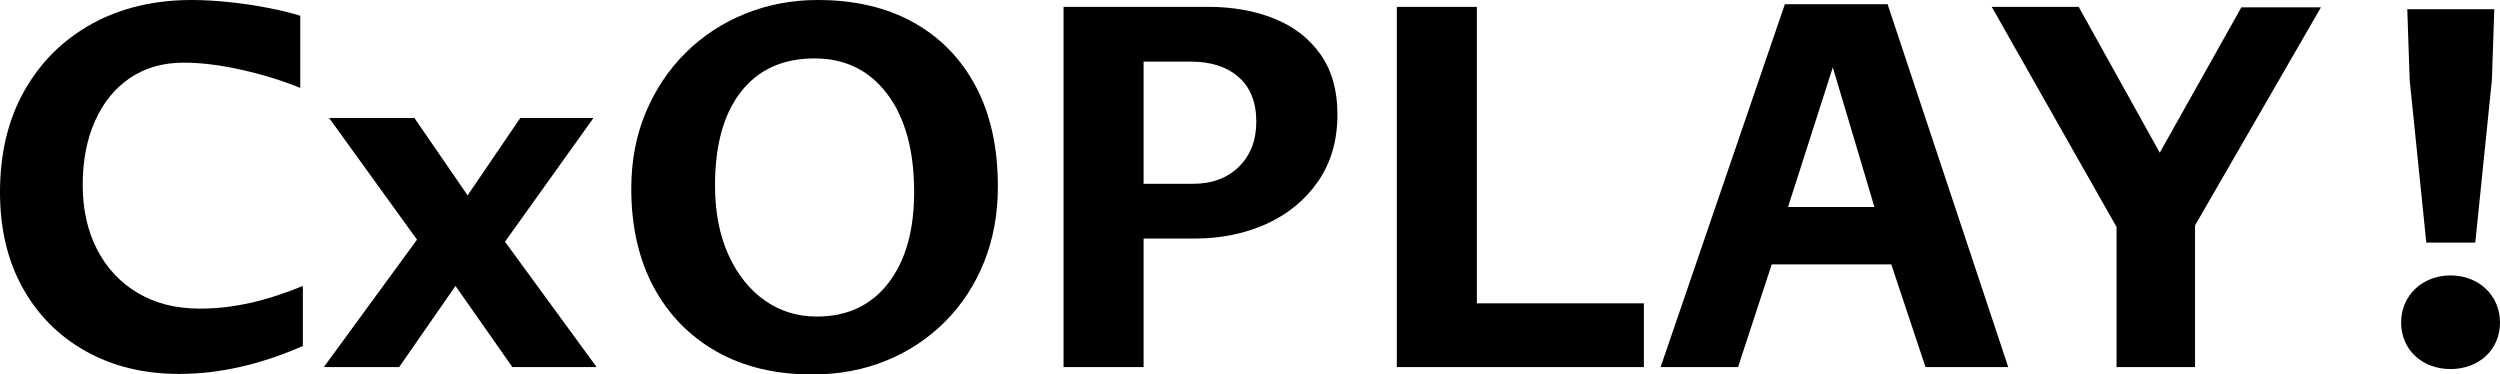
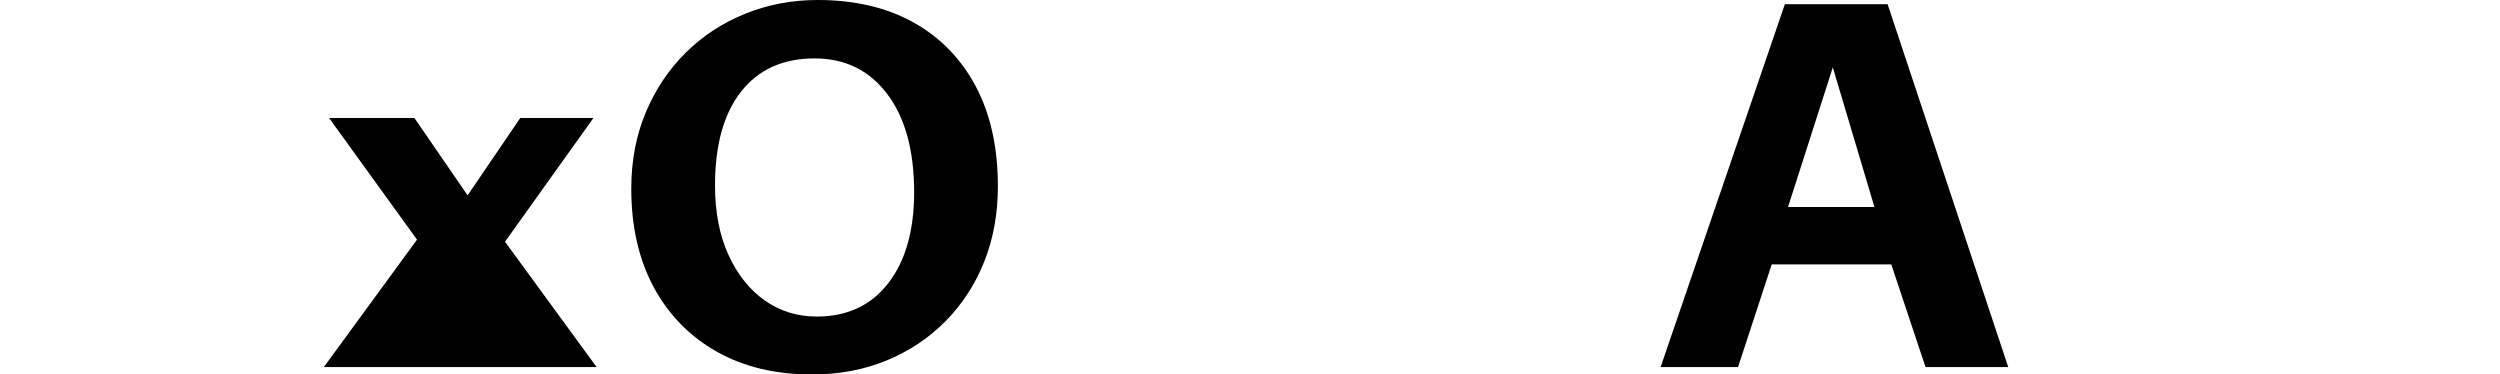
<svg xmlns="http://www.w3.org/2000/svg" xmlns:ns1="http://sodipodi.sourceforge.net/DTD/sodipodi-0.dtd" xmlns:ns2="http://www.inkscape.org/namespaces/inkscape" width="859.526" zoomAndPan="magnify" viewBox="0 0 644.645 96.562" height="128.75" preserveAspectRatio="xMidYMid" version="1.0" id="svg33" ns1:docname="経営者ランチ会アプリ.svg">
  <ns1:namedview id="namedview33" pagecolor="#ffffff" bordercolor="#000000" borderopacity="0.25" ns2:showpageshadow="2" ns2:pageopacity="0.0" ns2:pagecheckerboard="0" ns2:deskcolor="#d1d1d1">
    <ns2:page x="0" y="1.4478013e-15" width="644.645" height="96.562" id="page2" margin="0" bleed="0" />
  </ns1:namedview>
  <defs id="defs2">
    <clipPath id="7c813b83dc">
      <rect x="0" width="618" y="0" height="138" id="rect1" />
    </clipPath>
    <clipPath id="0ae6ed4c10">
-       <path d="M 18,0.367 H 45 V 94 H 18 Z m 0,0" clip-rule="nonzero" id="path1" />
-     </clipPath>
+       </clipPath>
    <clipPath id="d230b6b1dc">
      <rect x="0" width="124" y="0" height="124" id="rect2" />
    </clipPath>
  </defs>
  <g id="g34" transform="translate(-65.829,-71.717)">
    <g transform="translate(60,67)" id="g27">
      <g clip-path="url(#7c813b83dc)" id="g26">
        <g fill="#000000" fill-opacity="1" id="g4">
          <g transform="translate(0.672,99.373)" id="g3">
            <g id="g2">
-               <path d="m 83.25,-5.438 c -10.961,4.805 -21.594,7.203 -31.906,7.203 -9.062,0 -17.078,-1.945 -24.047,-5.844 C 20.328,-7.973 14.895,-13.426 11,-20.438 7.102,-27.457 5.156,-35.676 5.156,-45.094 c 0,-10.051 2.102,-18.785 6.312,-26.203 4.219,-7.426 10.035,-13.176 17.453,-17.25 7.426,-4.07 15.984,-6.109 25.672,-6.109 2.988,0 6.203,0.184 9.641,0.547 3.445,0.355 6.797,0.852 10.047,1.484 3.258,0.637 6.023,1.312 8.297,2.031 v 18.609 c -4.625,-1.895 -9.68,-3.453 -15.156,-4.672 C 61.953,-77.883 57,-78.5 52.562,-78.5 c -5.344,0 -9.965,1.312 -13.859,3.938 -3.898,2.625 -6.906,6.32 -9.031,11.078 -2.125,4.75 -3.188,10.25 -3.188,16.5 0,6.336 1.242,11.902 3.734,16.703 2.488,4.793 5.992,8.527 10.516,11.203 4.531,2.668 9.832,4 15.906,4 4.25,0 8.523,-0.473 12.828,-1.422 4.301,-0.945 8.895,-2.422 13.781,-4.422 z m 0,0" id="path2" />
-             </g>
+               </g>
          </g>
        </g>
        <g fill="#000000" fill-opacity="1" id="g7">
          <g transform="translate(88.375,99.373)" id="g6">
            <g id="g5">
-               <path d="M 47.672,-32.328 71.297,0 H 49.578 L 34.906,-20.922 20.375,0 H 0.953 l 24.031,-32.859 -22.672,-31.375 h 22 l 13.719,19.953 13.578,-19.953 h 18.875 z m 0,0" id="path4" />
+               <path d="M 47.672,-32.328 71.297,0 H 49.578 H 0.953 l 24.031,-32.859 -22.672,-31.375 h 22 l 13.719,19.953 13.578,-19.953 h 18.875 z m 0,0" id="path4" />
            </g>
          </g>
        </g>
        <g fill="#000000" fill-opacity="1" id="g10">
          <g transform="translate(163.452,99.373)" id="g9">
            <g id="g8">
              <path d="m 99.688,-46.578 c 0,7.062 -1.18,13.539 -3.531,19.422 -2.355,5.887 -5.684,11 -9.984,15.344 -4.305,4.344 -9.375,7.719 -15.219,10.125 C 65.117,0.707 58.719,1.906 51.75,1.906 42.332,1.906 34.133,-0.062 27.156,-4 20.188,-7.945 14.773,-13.492 10.922,-20.641 c -3.844,-7.156 -5.766,-15.625 -5.766,-25.406 0,-7.145 1.242,-13.68 3.734,-19.609 2.488,-5.938 5.926,-11.078 10.312,-15.422 4.395,-4.344 9.516,-7.691 15.359,-10.047 5.844,-2.352 12.066,-3.531 18.672,-3.531 9.508,0 17.727,1.922 24.656,5.766 6.926,3.844 12.289,9.344 16.094,16.5 3.801,7.156 5.703,15.762 5.703,25.812 z M 26.75,-46.859 c 0,6.887 1.156,12.867 3.469,17.938 2.312,5.062 5.438,8.98 9.375,11.75 3.938,2.762 8.395,4.141 13.375,4.141 7.875,0 14.031,-2.875 18.469,-8.625 4.438,-5.75 6.656,-13.562 6.656,-23.438 0,-10.77 -2.312,-19.211 -6.938,-25.328 -4.617,-6.113 -10.859,-9.172 -18.734,-9.172 -8.148,0 -14.465,2.855 -18.953,8.562 -4.48,5.711 -6.719,13.766 -6.719,24.172 z m 0,0" id="path7" />
            </g>
          </g>
        </g>
        <g fill="#000000" fill-opacity="1" id="g13">
          <g transform="translate(268.261,99.373)" id="g12">
            <g id="g11">
-               <path d="m 11.812,-92.891 h 37.219 c 6.426,0 12.148,1.023 17.172,3.062 5.031,2.031 8.992,5.109 11.891,9.234 2.895,4.117 4.344,9.25 4.344,15.406 0,6.699 -1.652,12.449 -4.953,17.25 -3.305,4.793 -7.742,8.461 -13.312,11 C 58.598,-34.406 52.375,-33.141 45.5,-33.141 H 32.453 V 0 H 11.812 Z m 20.641,45.625 H 45.219 c 4.895,0 8.832,-1.469 11.812,-4.406 2.988,-2.945 4.484,-6.816 4.484,-11.609 0,-4.988 -1.516,-8.816 -4.547,-11.484 -3.031,-2.664 -7.125,-4 -12.281,-4 H 32.453 Z m 0,0" id="path10" />
-             </g>
+               </g>
          </g>
        </g>
        <g fill="#000000" fill-opacity="1" id="g16">
          <g transform="translate(354.198,99.373)" id="g15">
            <g id="g14">
-               <path d="M 32.453,-92.891 V -16.438 h 43.062 V 0 H 11.812 v -92.891 z m 0,0" id="path13" />
-             </g>
+               </g>
          </g>
        </g>
        <g fill="#000000" fill-opacity="1" id="g19">
          <g transform="translate(432.262,99.373)" id="g18">
            <g id="g17">
              <path d="M 91.406,0 H 70.078 L 61.25,-26.484 H 30.422 L 21.734,0 H 1.766 L 33.812,-93.578 H 60.297 Z M 34.625,-41.281 h 22.281 l -10.734,-36 z m 0,0" id="path16" />
            </g>
          </g>
        </g>
        <g fill="#000000" fill-opacity="1" id="g22">
          <g transform="translate(519.147,99.373)" id="g21">
            <g id="g20">
-               <path d="M 43.594,-55.281 64.641,-92.766 H 85.156 L 52.688,-36.531 V 0 H 32.453 V -36.125 L 0.266,-92.891 H 22.688 Z m 0,0" id="path19" />
-             </g>
+               </g>
          </g>
        </g>
        <g fill="#000000" fill-opacity="1" id="g25">
          <g transform="translate(604.47,99.373)" id="g24">
            <g id="g23" />
          </g>
        </g>
      </g>
    </g>
    <g transform="translate(666,73.148)" id="g33">
      <g clip-path="url(#d230b6b1dc)" id="g32">
        <g clip-path="url(#0ae6ed4c10)" id="g31">
          <g fill="#000000" fill-opacity="1" id="g30">
            <g transform="translate(1.075,92.632)" id="g29">
              <g id="g28">
                <path d="M 24.395,-31.508 H 37.023 L 41.312,-73.434 41.926,-91.699 H 19.492 l 0.613,18.266 z m 6.254,32.609 c 7.234,0 12.75,-4.902 12.75,-12.012 0,-6.988 -5.516,-12.137 -12.75,-12.137 -7.234,0 -12.75,5.148 -12.75,12.137 0,7.109 5.516,12.012 12.75,12.012 z m 0,0" id="path27" />
              </g>
            </g>
          </g>
        </g>
      </g>
    </g>
  </g>
</svg>